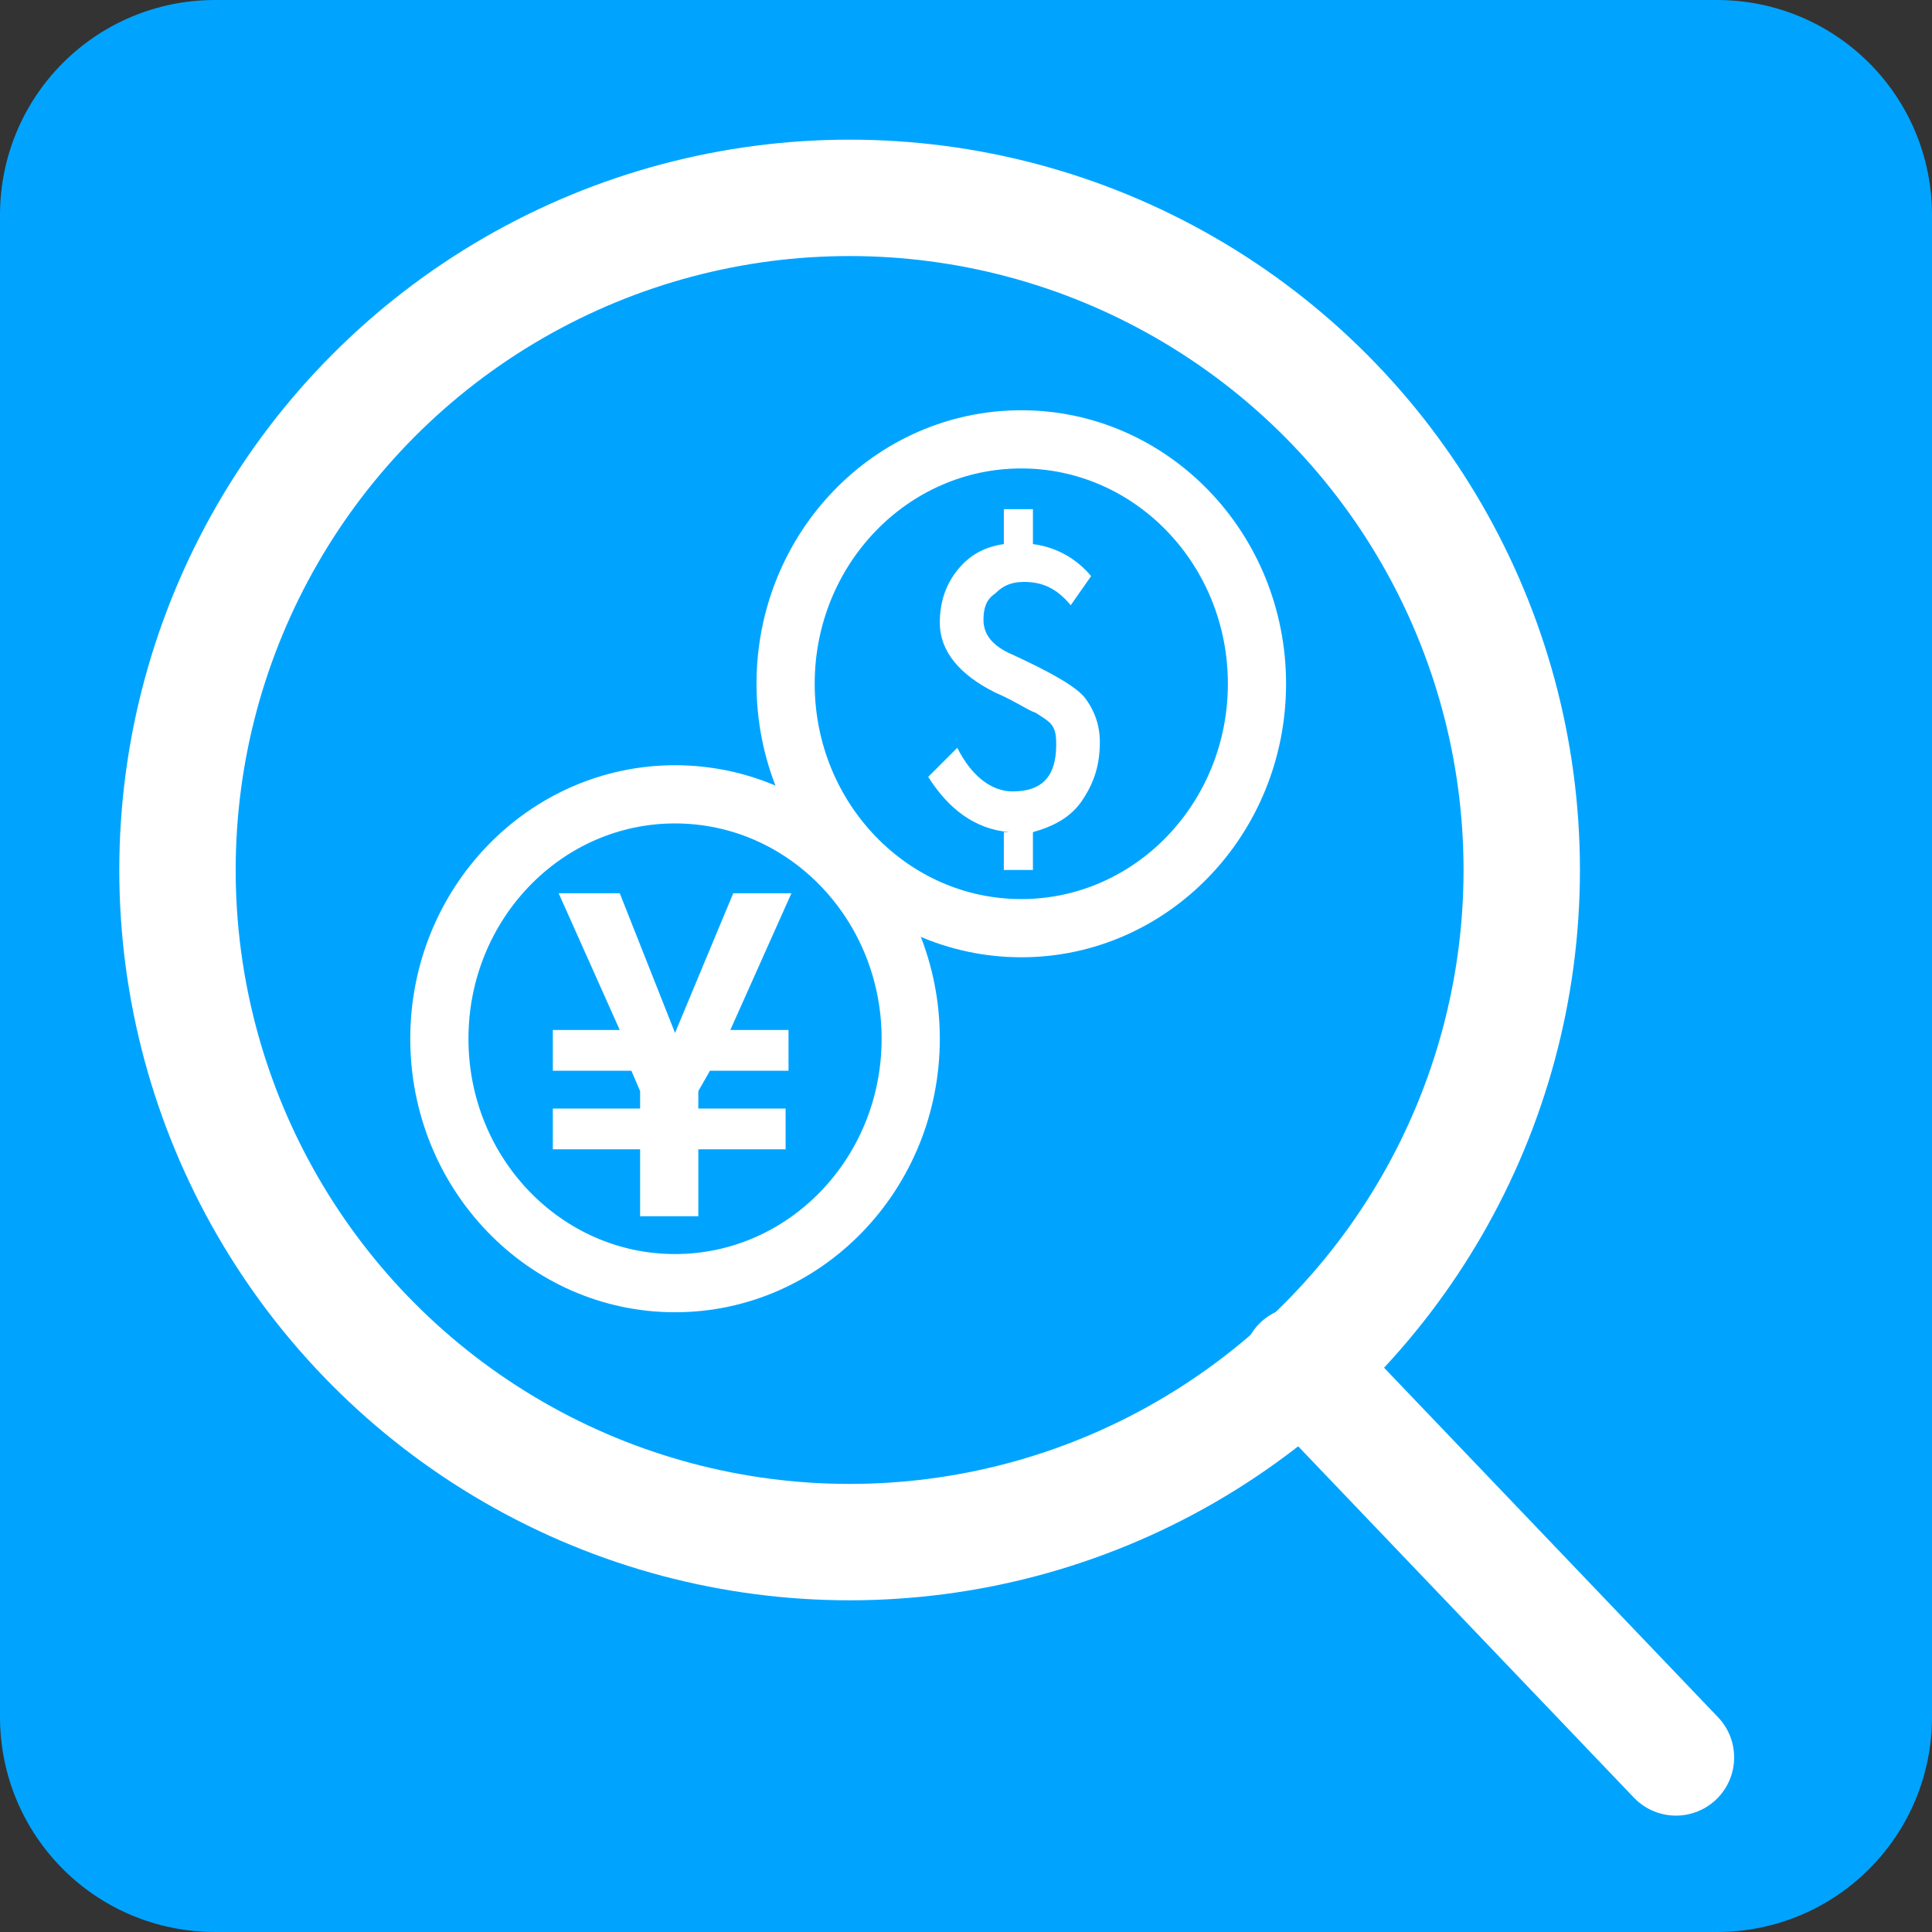
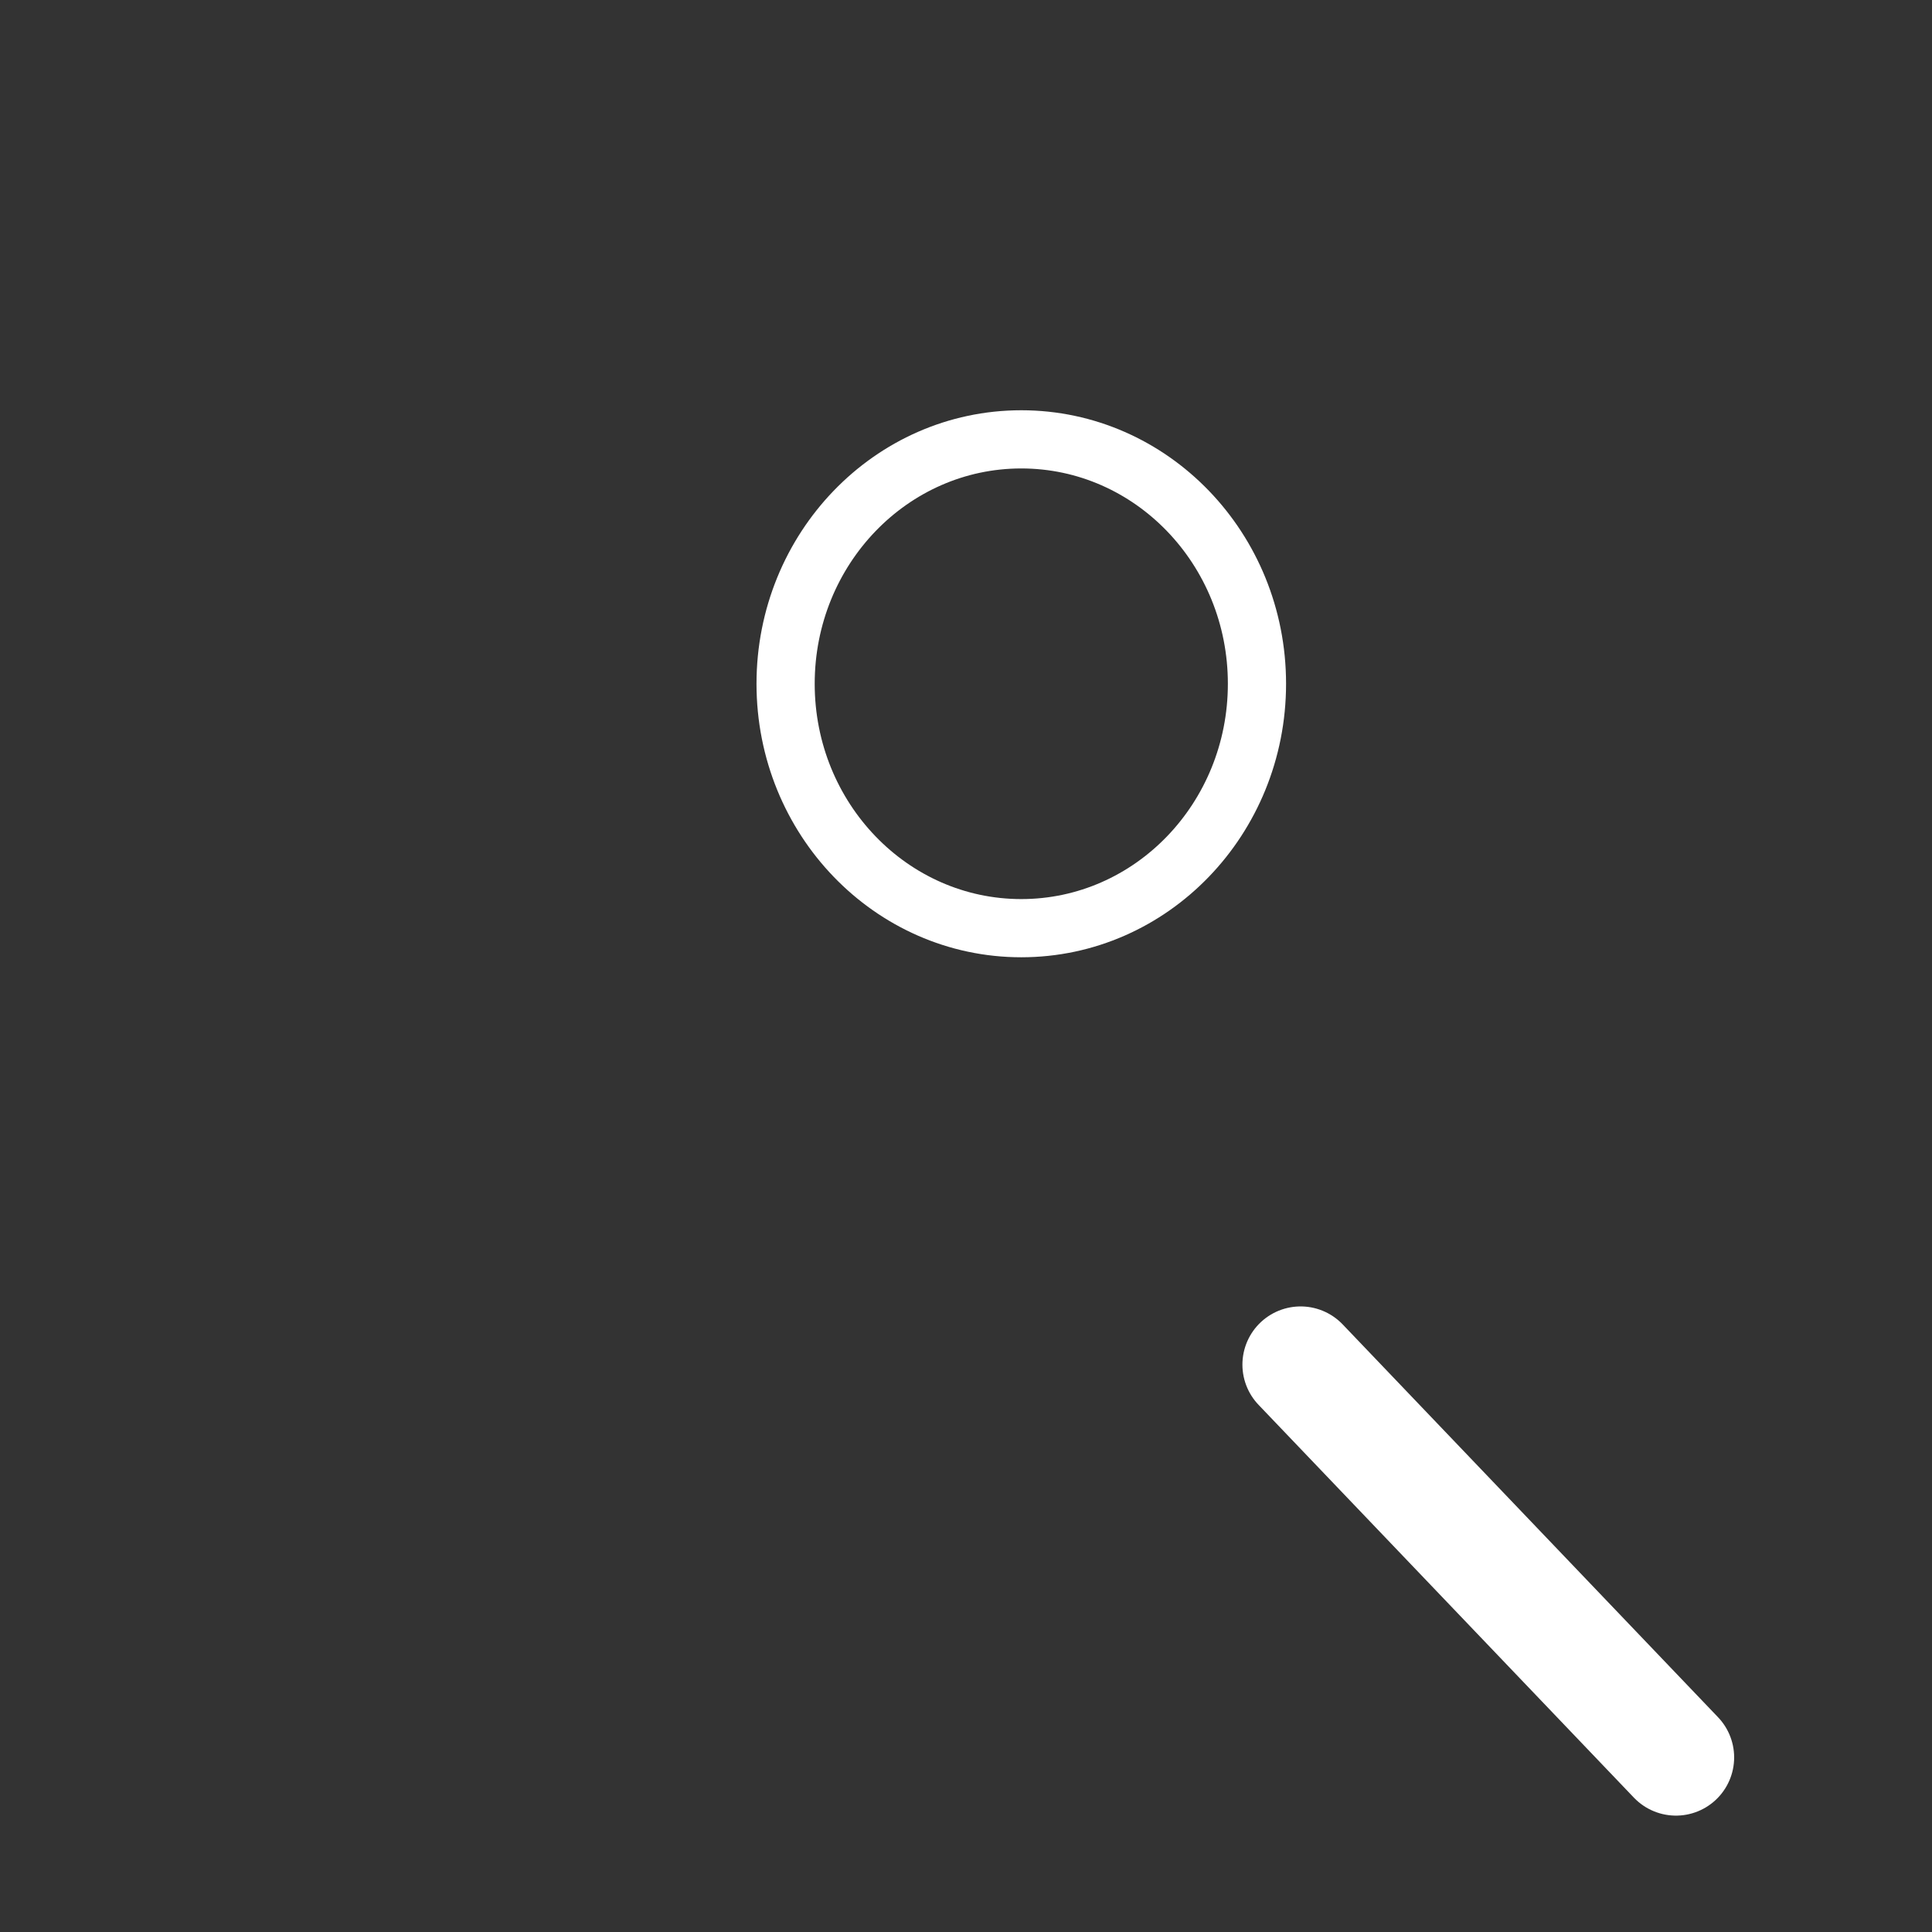
<svg xmlns="http://www.w3.org/2000/svg" version="1.1" id="圖層_1" x="0px" y="0px" viewBox="0 0 66.4 66.4" style="enable-background:new 0 0 66.4 66.4;" xml:space="preserve">
  <rect x="0" y="0" width="66.4" height="66.4" fill="#333333" stroke="none" />
  <style type="text/css">
	.st0{fill:#00A4FF;}
	.st1{fill:none;stroke:#FFFFFF;stroke-width:4;stroke-miterlimit:10;}
	.st2{fill:none;stroke:#FFFFFF;stroke-width:4;stroke-linecap:round;stroke-miterlimit:10;}
	.st3{fill:none;stroke:#FFFFFF;stroke-width:2;stroke-linecap:round;stroke-miterlimit:10;}
	.st4{fill:#FFFFFF;}
</style>
  <g>
-     <path class="st0" d="M59,66.4H7.4C3.3,66.4,0,63.1,0,59V7.4C0,3.3,3.3,0,7.4,0H59c4.1,0,7.4,3.3,7.4,7.4V59   C66.4,63.1,63.1,66.4,59,66.4z" />
-     <circle class="st1" cx="29.2" cy="29.9" r="23.1" />
    <line class="st2" x1="44.7" y1="46.9" x2="57.6" y2="60.4" />
    <g>
      <ellipse class="st3" cx="35.1" cy="23.5" rx="8.1" ry="8.4" />
      <g>
-         <path class="st4" d="M34.7,28.6c-1.2-0.1-2.1-0.8-2.8-1.9l1-1c0.5,1,1.2,1.5,1.9,1.5c1,0,1.5-0.5,1.5-1.6c0-0.2,0-0.4-0.1-0.6     s-0.3-0.3-0.6-0.5c-0.3-0.1-0.7-0.4-1.4-0.7c-1.2-0.6-1.9-1.4-1.9-2.4c0-0.7,0.2-1.3,0.6-1.8c0.4-0.5,0.9-0.8,1.6-0.9v-1.2h1v1.2     c0.8,0.1,1.5,0.5,2,1.1l-0.7,1c-0.5-0.6-1-0.8-1.6-0.8c-0.4,0-0.7,0.1-1,0.4c-0.3,0.2-0.4,0.5-0.4,0.9c0,0.5,0.3,0.9,1,1.2     c1.3,0.6,2.2,1.1,2.5,1.5c0.3,0.4,0.5,0.9,0.5,1.5c0,0.8-0.2,1.4-0.6,2c-0.4,0.6-1,0.9-1.7,1.1v1.3h-1V28.6z" />
-       </g>
+         </g>
    </g>
    <g>
-       <ellipse class="st3" cx="23.2" cy="35.7" rx="8.1" ry="8.4" />
      <g>
        <g>
-           <path class="st4" d="M27.2,30.7l-2.1,4.7h2v1.4h-2.7L24,37.5v0.6h3v1.4h-3v2.3h-2v-2.3h-3v-1.4h3v-0.6l-0.3-0.7H19v-1.4h2.3      l-2.1-4.7h2.1l1.9,4.8l2-4.8H27.2z" />
-         </g>
+           </g>
      </g>
    </g>
  </g>
</svg>